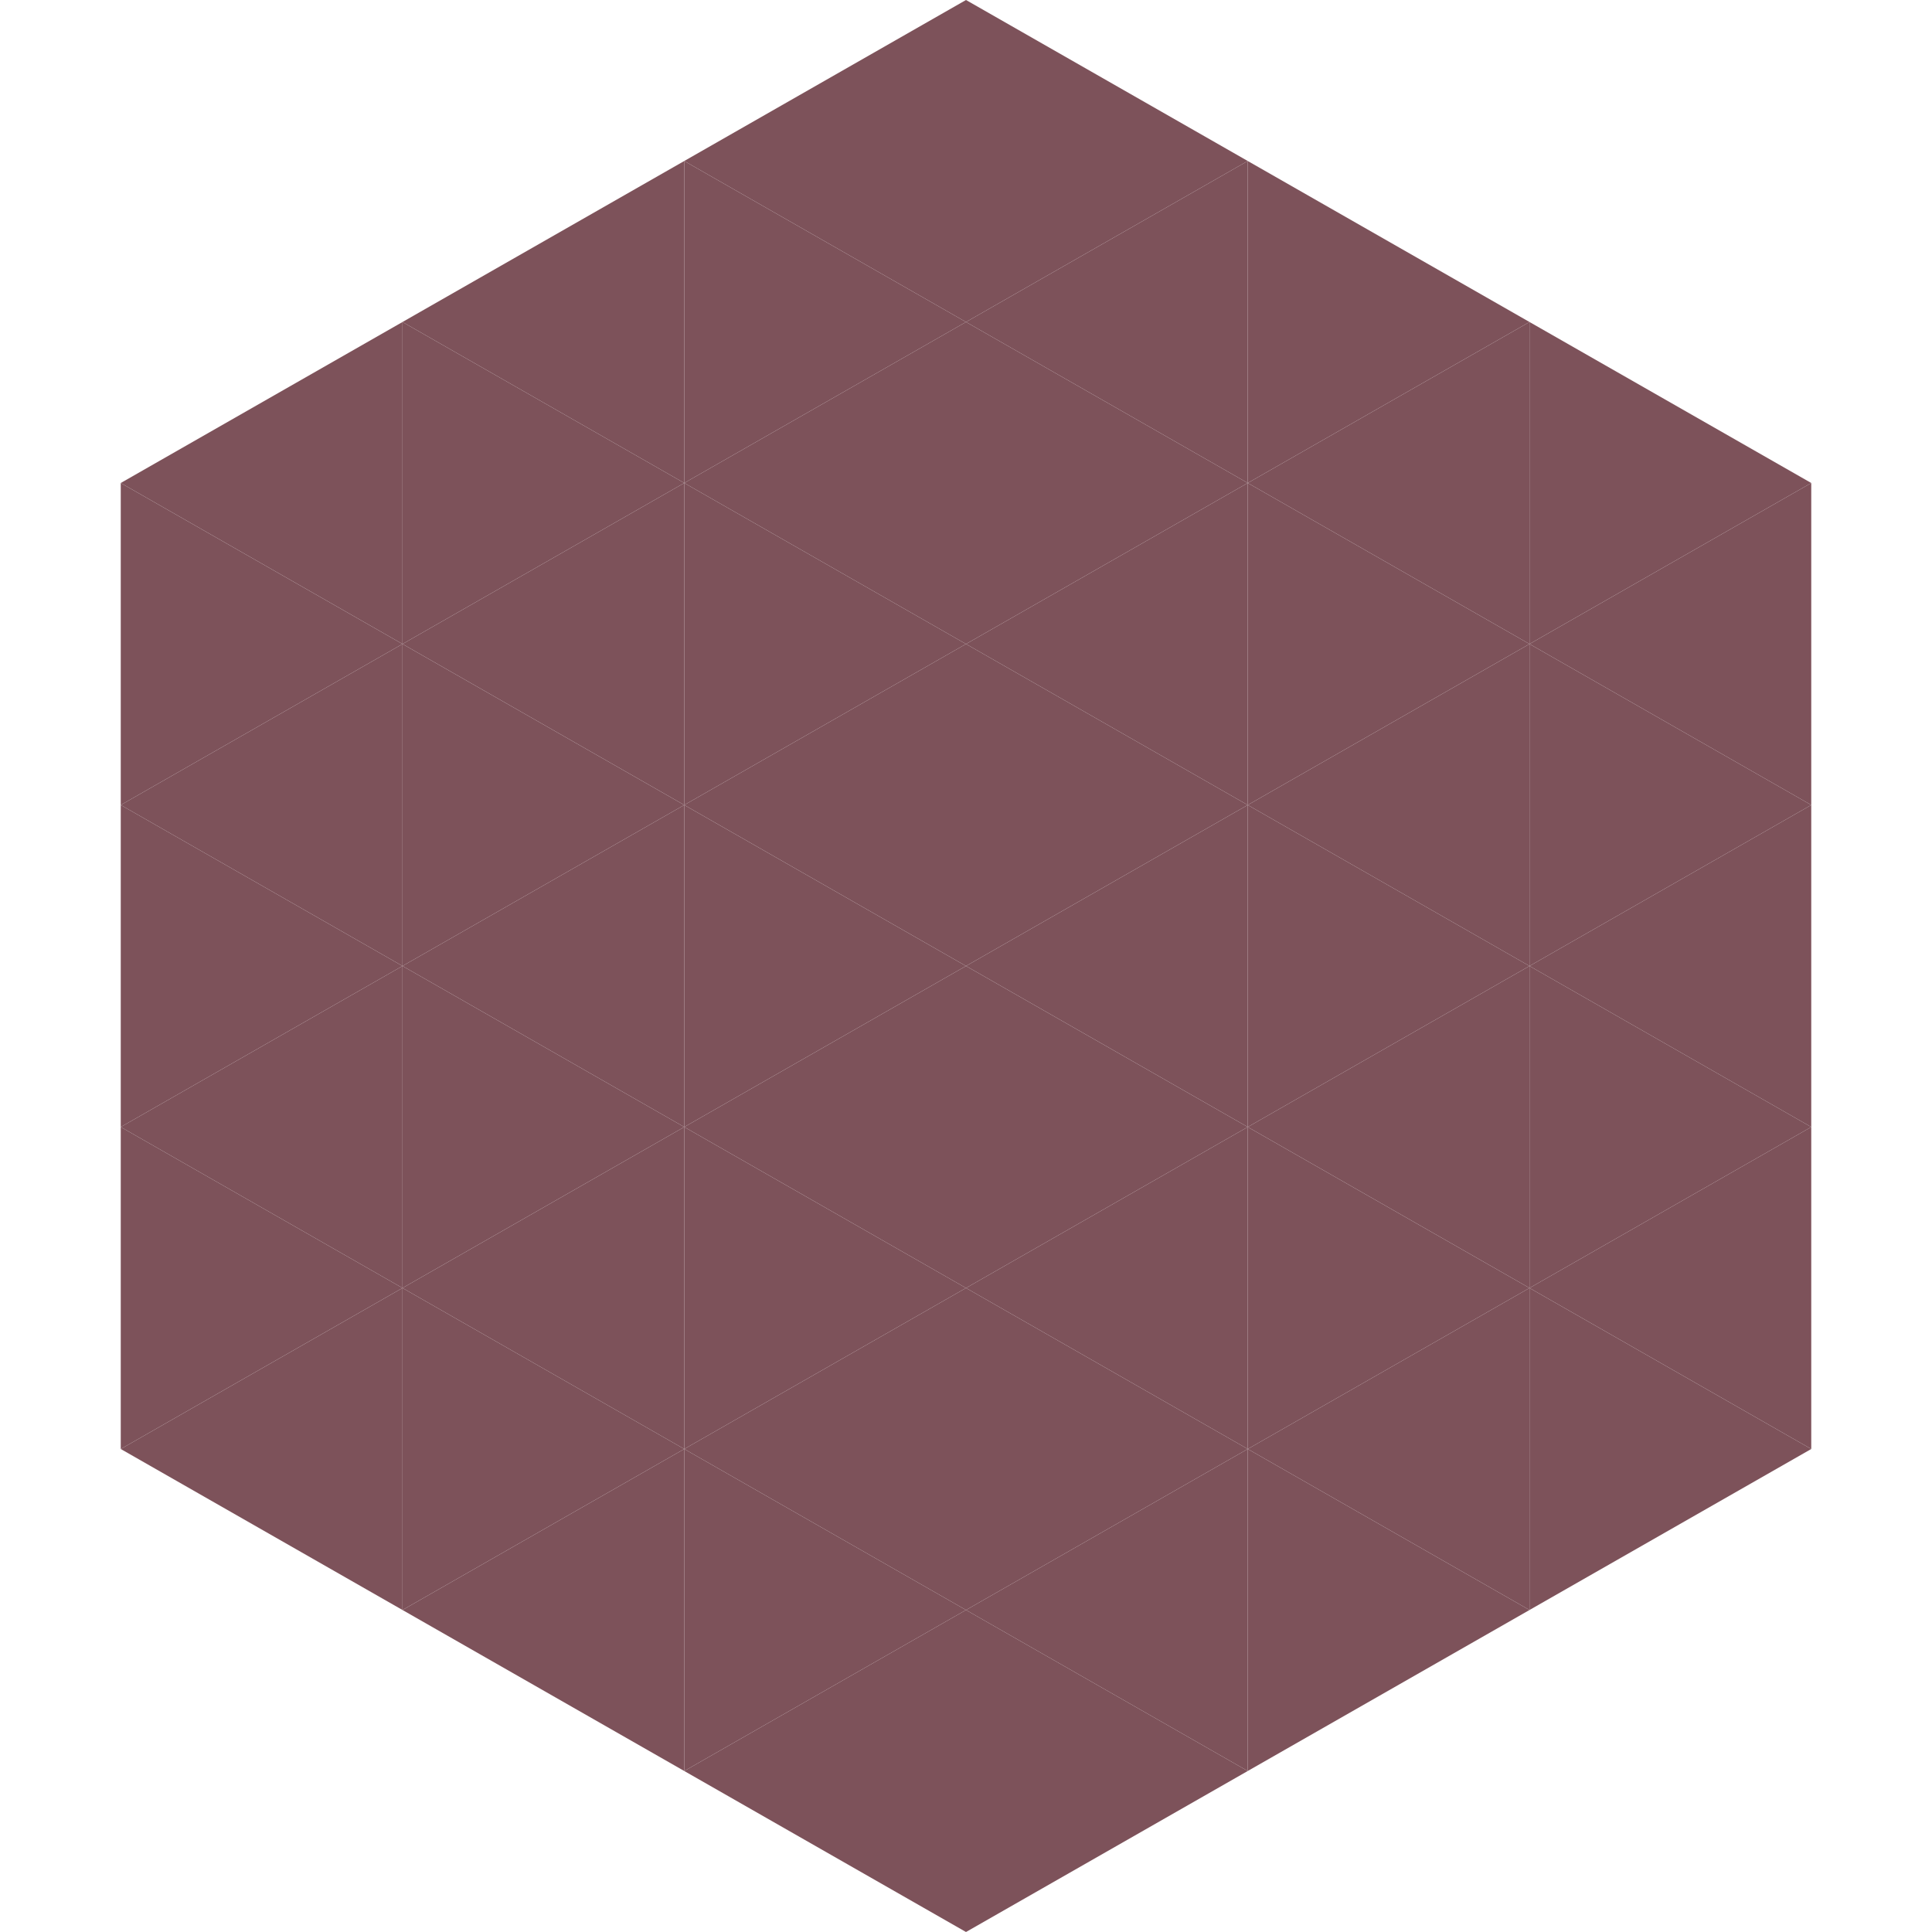
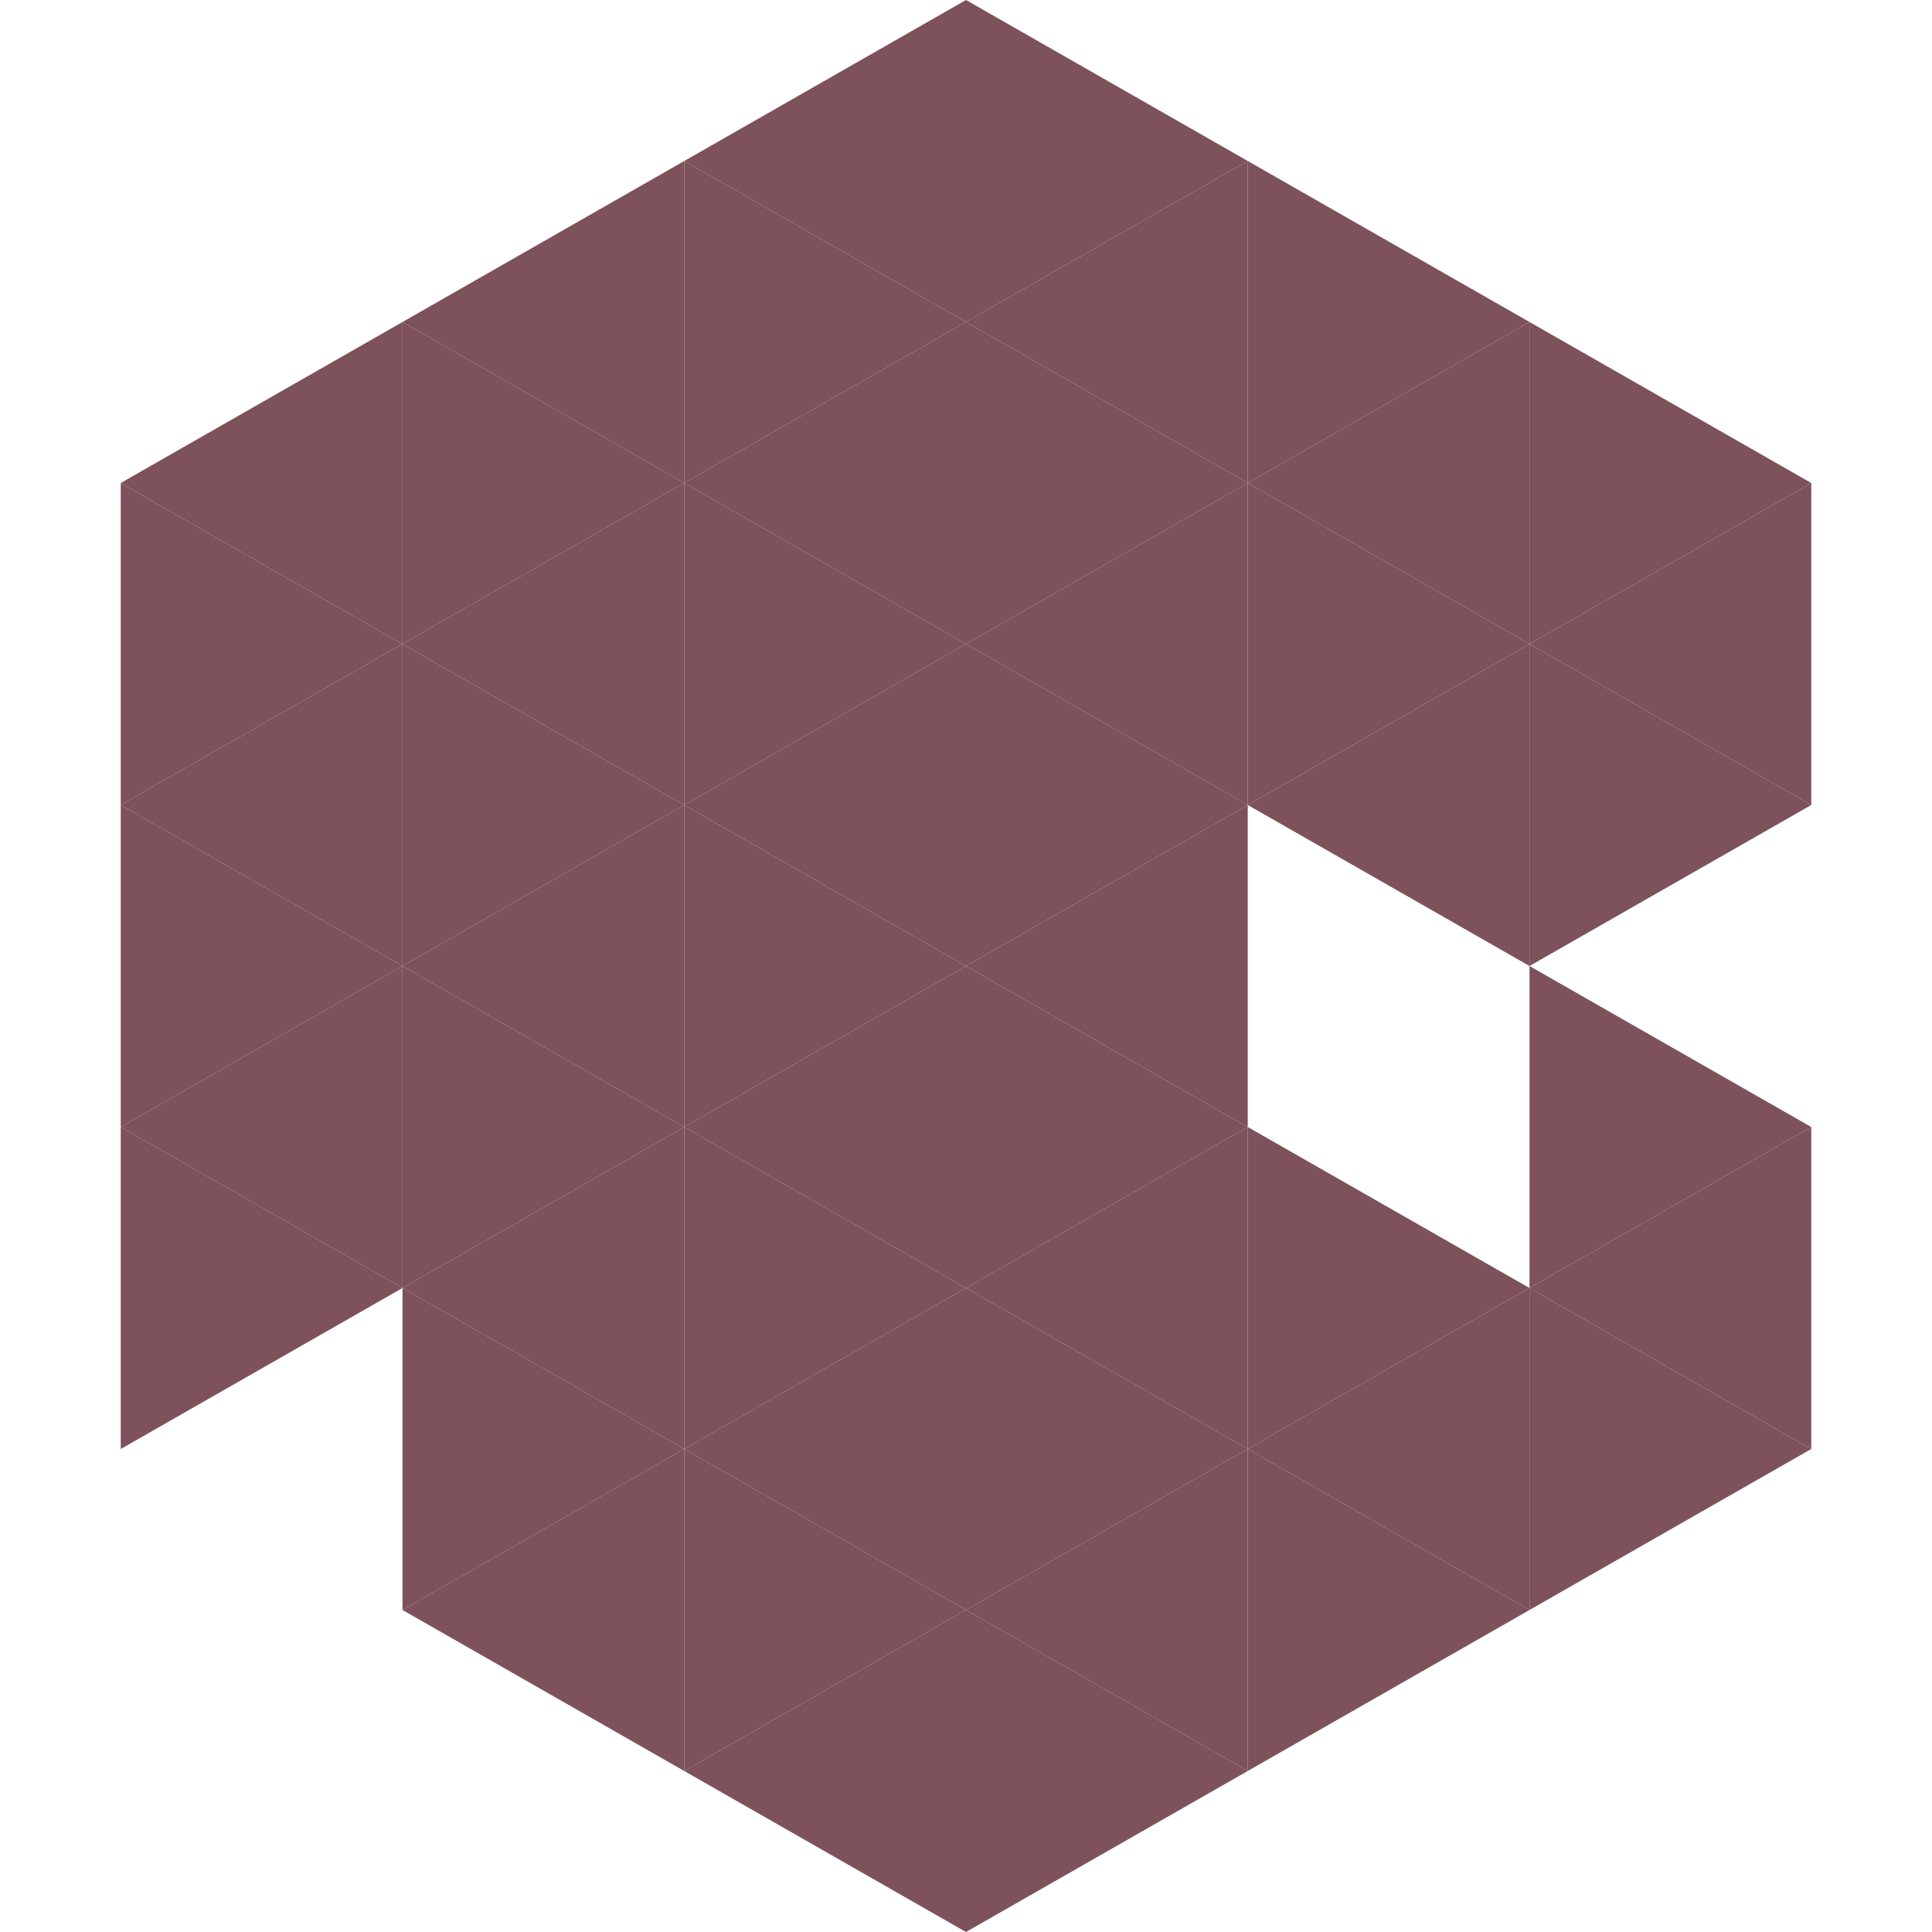
<svg xmlns="http://www.w3.org/2000/svg" width="240" height="240">
  <polygon points="50,40 15,60 50,80" style="fill:rgb(125,82,90)" />
  <polygon points="190,40 225,60 190,80" style="fill:rgb(125,82,90)" />
  <polygon points="15,60 50,80 15,100" style="fill:rgb(125,82,90)" />
  <polygon points="225,60 190,80 225,100" style="fill:rgb(125,82,90)" />
  <polygon points="50,80 15,100 50,120" style="fill:rgb(125,82,90)" />
  <polygon points="190,80 225,100 190,120" style="fill:rgb(125,82,90)" />
  <polygon points="15,100 50,120 15,140" style="fill:rgb(125,82,90)" />
-   <polygon points="225,100 190,120 225,140" style="fill:rgb(125,82,90)" />
  <polygon points="50,120 15,140 50,160" style="fill:rgb(125,82,90)" />
  <polygon points="190,120 225,140 190,160" style="fill:rgb(125,82,90)" />
  <polygon points="15,140 50,160 15,180" style="fill:rgb(125,82,90)" />
  <polygon points="225,140 190,160 225,180" style="fill:rgb(125,82,90)" />
-   <polygon points="50,160 15,180 50,200" style="fill:rgb(125,82,90)" />
  <polygon points="190,160 225,180 190,200" style="fill:rgb(125,82,90)" />
  <polygon points="15,180 50,200 15,220" style="fill:rgb(255,255,255); fill-opacity:0" />
  <polygon points="225,180 190,200 225,220" style="fill:rgb(255,255,255); fill-opacity:0" />
  <polygon points="50,0 85,20 50,40" style="fill:rgb(255,255,255); fill-opacity:0" />
  <polygon points="190,0 155,20 190,40" style="fill:rgb(255,255,255); fill-opacity:0" />
  <polygon points="85,20 50,40 85,60" style="fill:rgb(125,82,90)" />
  <polygon points="155,20 190,40 155,60" style="fill:rgb(125,82,90)" />
  <polygon points="50,40 85,60 50,80" style="fill:rgb(125,82,90)" />
  <polygon points="190,40 155,60 190,80" style="fill:rgb(125,82,90)" />
  <polygon points="85,60 50,80 85,100" style="fill:rgb(125,82,90)" />
  <polygon points="155,60 190,80 155,100" style="fill:rgb(125,82,90)" />
  <polygon points="50,80 85,100 50,120" style="fill:rgb(125,82,90)" />
  <polygon points="190,80 155,100 190,120" style="fill:rgb(125,82,90)" />
  <polygon points="85,100 50,120 85,140" style="fill:rgb(125,82,90)" />
-   <polygon points="155,100 190,120 155,140" style="fill:rgb(125,82,90)" />
  <polygon points="50,120 85,140 50,160" style="fill:rgb(125,82,90)" />
-   <polygon points="190,120 155,140 190,160" style="fill:rgb(125,82,90)" />
  <polygon points="85,140 50,160 85,180" style="fill:rgb(125,82,90)" />
  <polygon points="155,140 190,160 155,180" style="fill:rgb(125,82,90)" />
  <polygon points="50,160 85,180 50,200" style="fill:rgb(125,82,90)" />
  <polygon points="190,160 155,180 190,200" style="fill:rgb(125,82,90)" />
  <polygon points="85,180 50,200 85,220" style="fill:rgb(125,82,90)" />
  <polygon points="155,180 190,200 155,220" style="fill:rgb(125,82,90)" />
  <polygon points="120,0 85,20 120,40" style="fill:rgb(125,82,90)" />
  <polygon points="120,0 155,20 120,40" style="fill:rgb(125,82,90)" />
  <polygon points="85,20 120,40 85,60" style="fill:rgb(125,82,90)" />
  <polygon points="155,20 120,40 155,60" style="fill:rgb(125,82,90)" />
  <polygon points="120,40 85,60 120,80" style="fill:rgb(125,82,90)" />
  <polygon points="120,40 155,60 120,80" style="fill:rgb(125,82,90)" />
  <polygon points="85,60 120,80 85,100" style="fill:rgb(125,82,90)" />
  <polygon points="155,60 120,80 155,100" style="fill:rgb(125,82,90)" />
  <polygon points="120,80 85,100 120,120" style="fill:rgb(125,82,90)" />
  <polygon points="120,80 155,100 120,120" style="fill:rgb(125,82,90)" />
  <polygon points="85,100 120,120 85,140" style="fill:rgb(125,82,90)" />
  <polygon points="155,100 120,120 155,140" style="fill:rgb(125,82,90)" />
  <polygon points="120,120 85,140 120,160" style="fill:rgb(125,82,90)" />
  <polygon points="120,120 155,140 120,160" style="fill:rgb(125,82,90)" />
  <polygon points="85,140 120,160 85,180" style="fill:rgb(125,82,90)" />
  <polygon points="155,140 120,160 155,180" style="fill:rgb(125,82,90)" />
  <polygon points="120,160 85,180 120,200" style="fill:rgb(125,82,90)" />
  <polygon points="120,160 155,180 120,200" style="fill:rgb(125,82,90)" />
  <polygon points="85,180 120,200 85,220" style="fill:rgb(125,82,90)" />
  <polygon points="155,180 120,200 155,220" style="fill:rgb(125,82,90)" />
  <polygon points="120,200 85,220 120,240" style="fill:rgb(125,82,90)" />
  <polygon points="120,200 155,220 120,240" style="fill:rgb(125,82,90)" />
  <polygon points="85,220 120,240 85,260" style="fill:rgb(255,255,255); fill-opacity:0" />
  <polygon points="155,220 120,240 155,260" style="fill:rgb(255,255,255); fill-opacity:0" />
</svg>